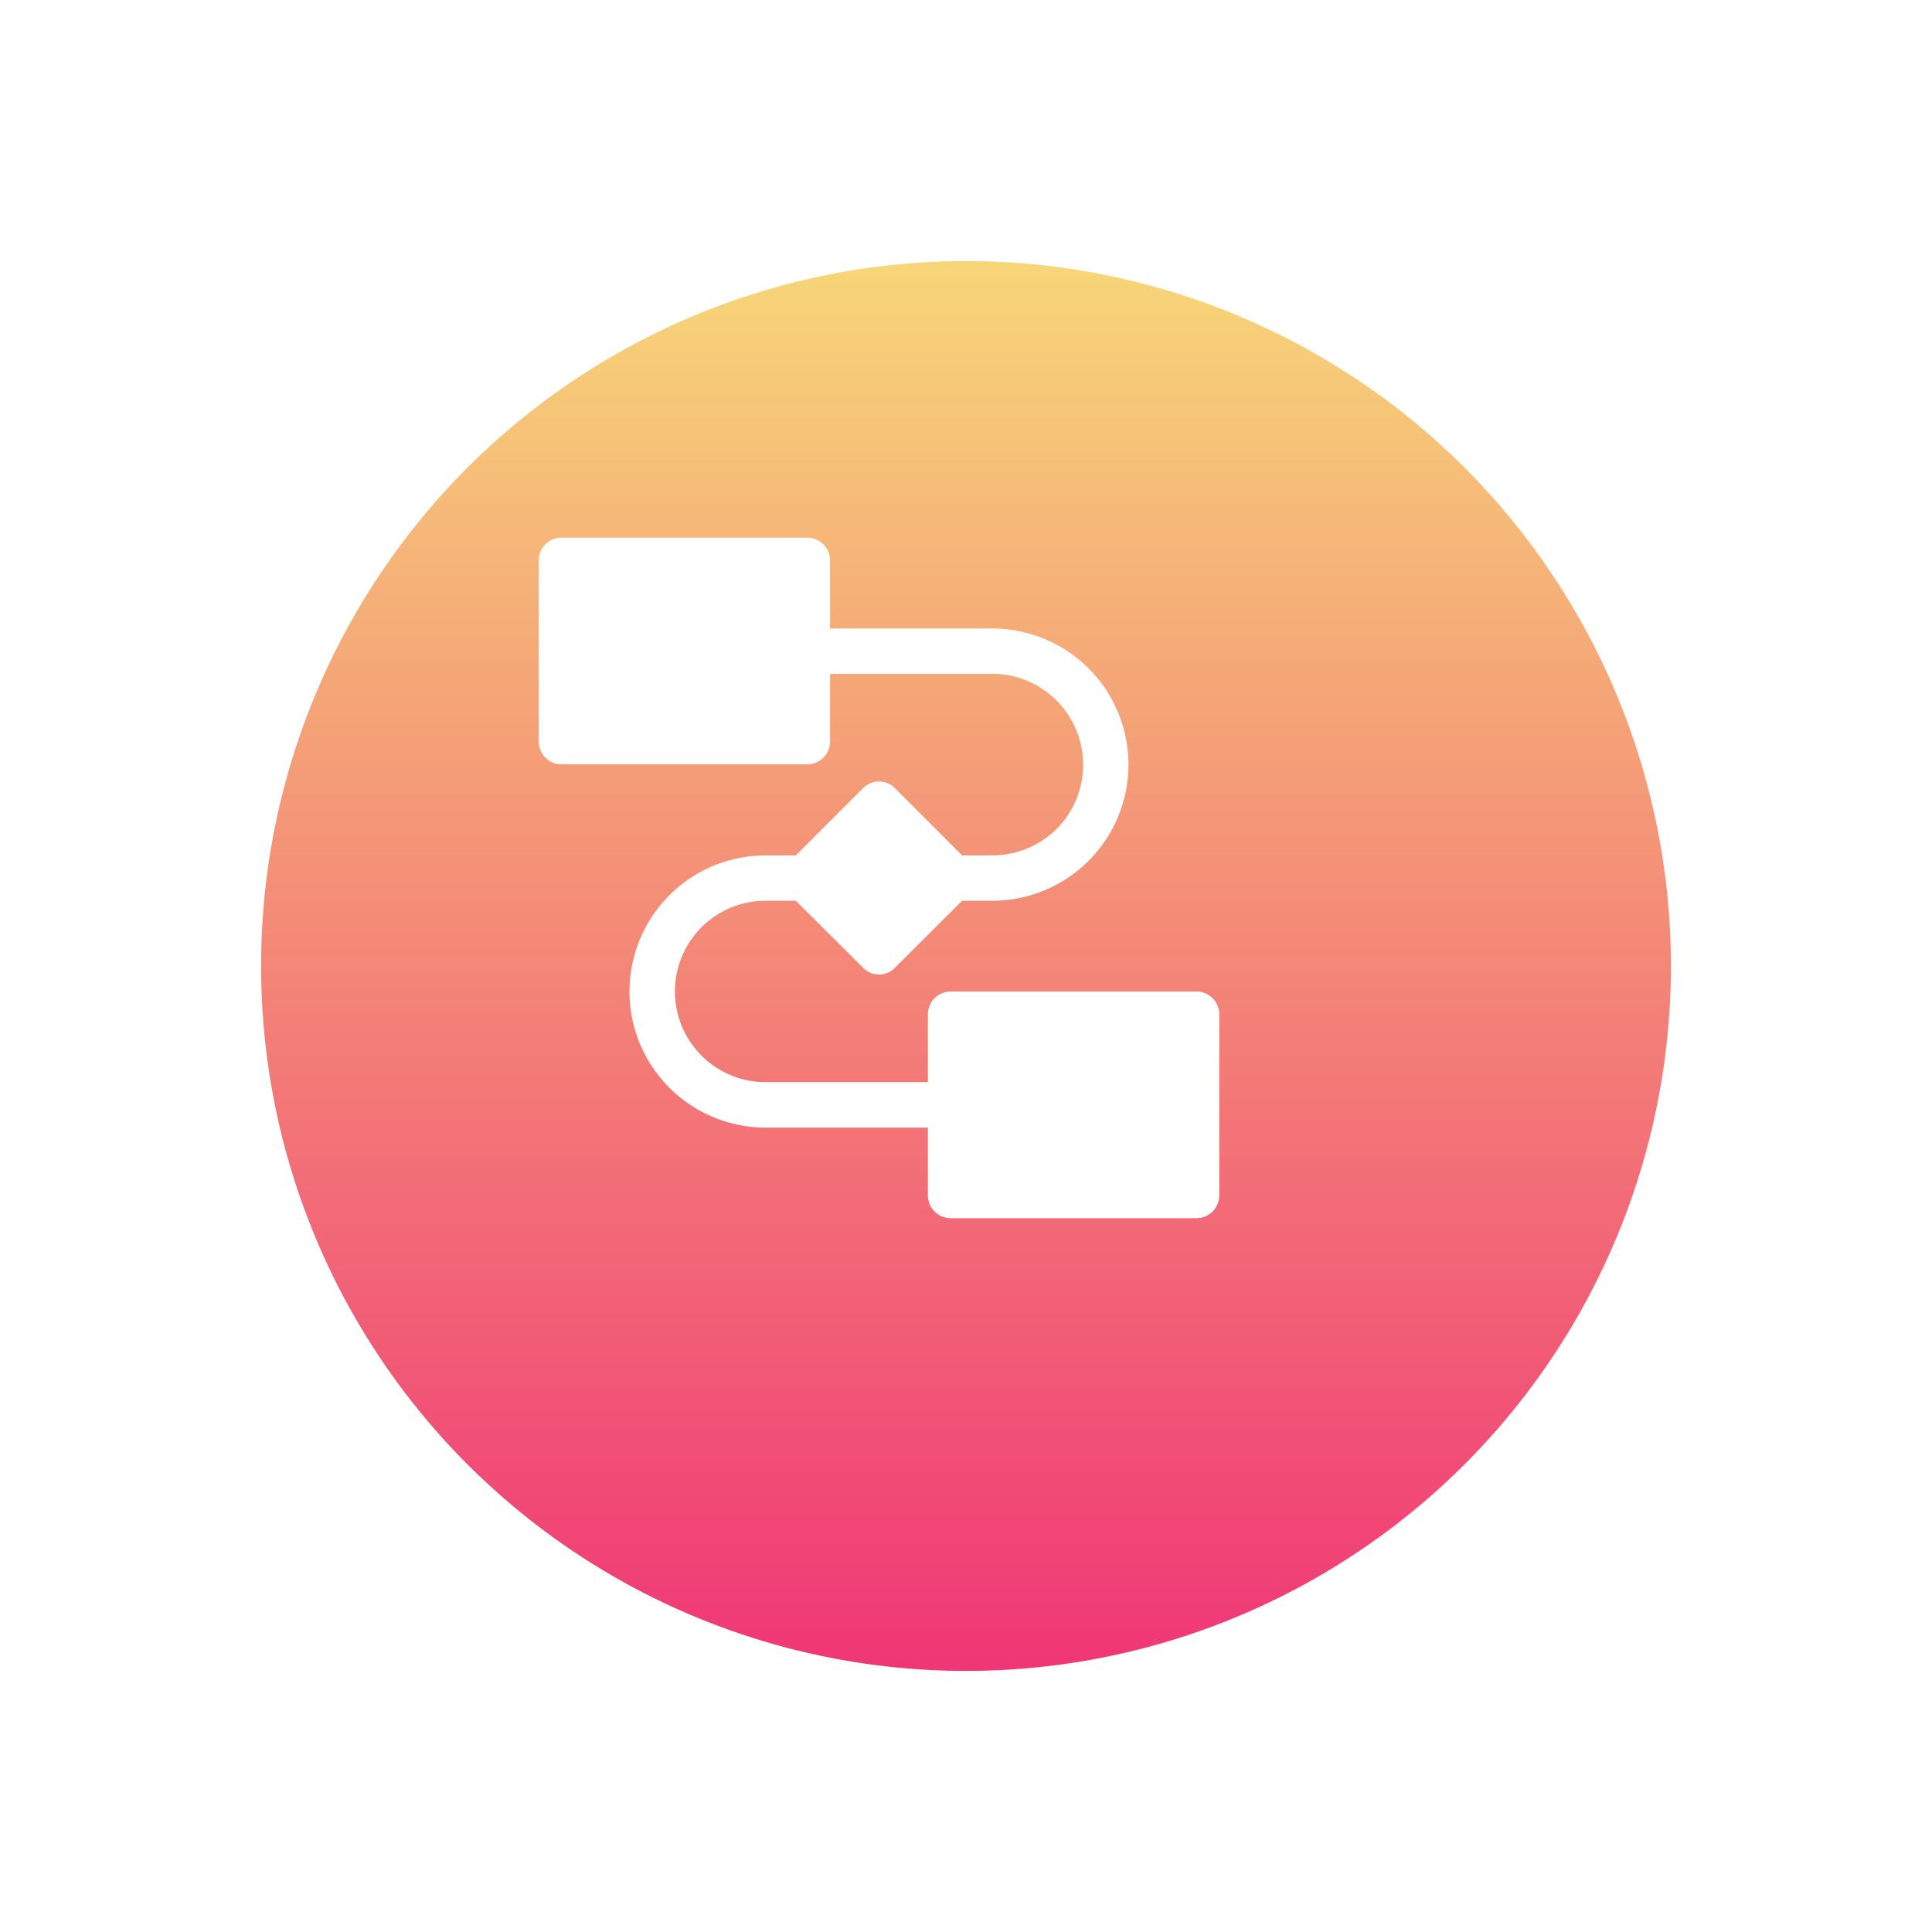
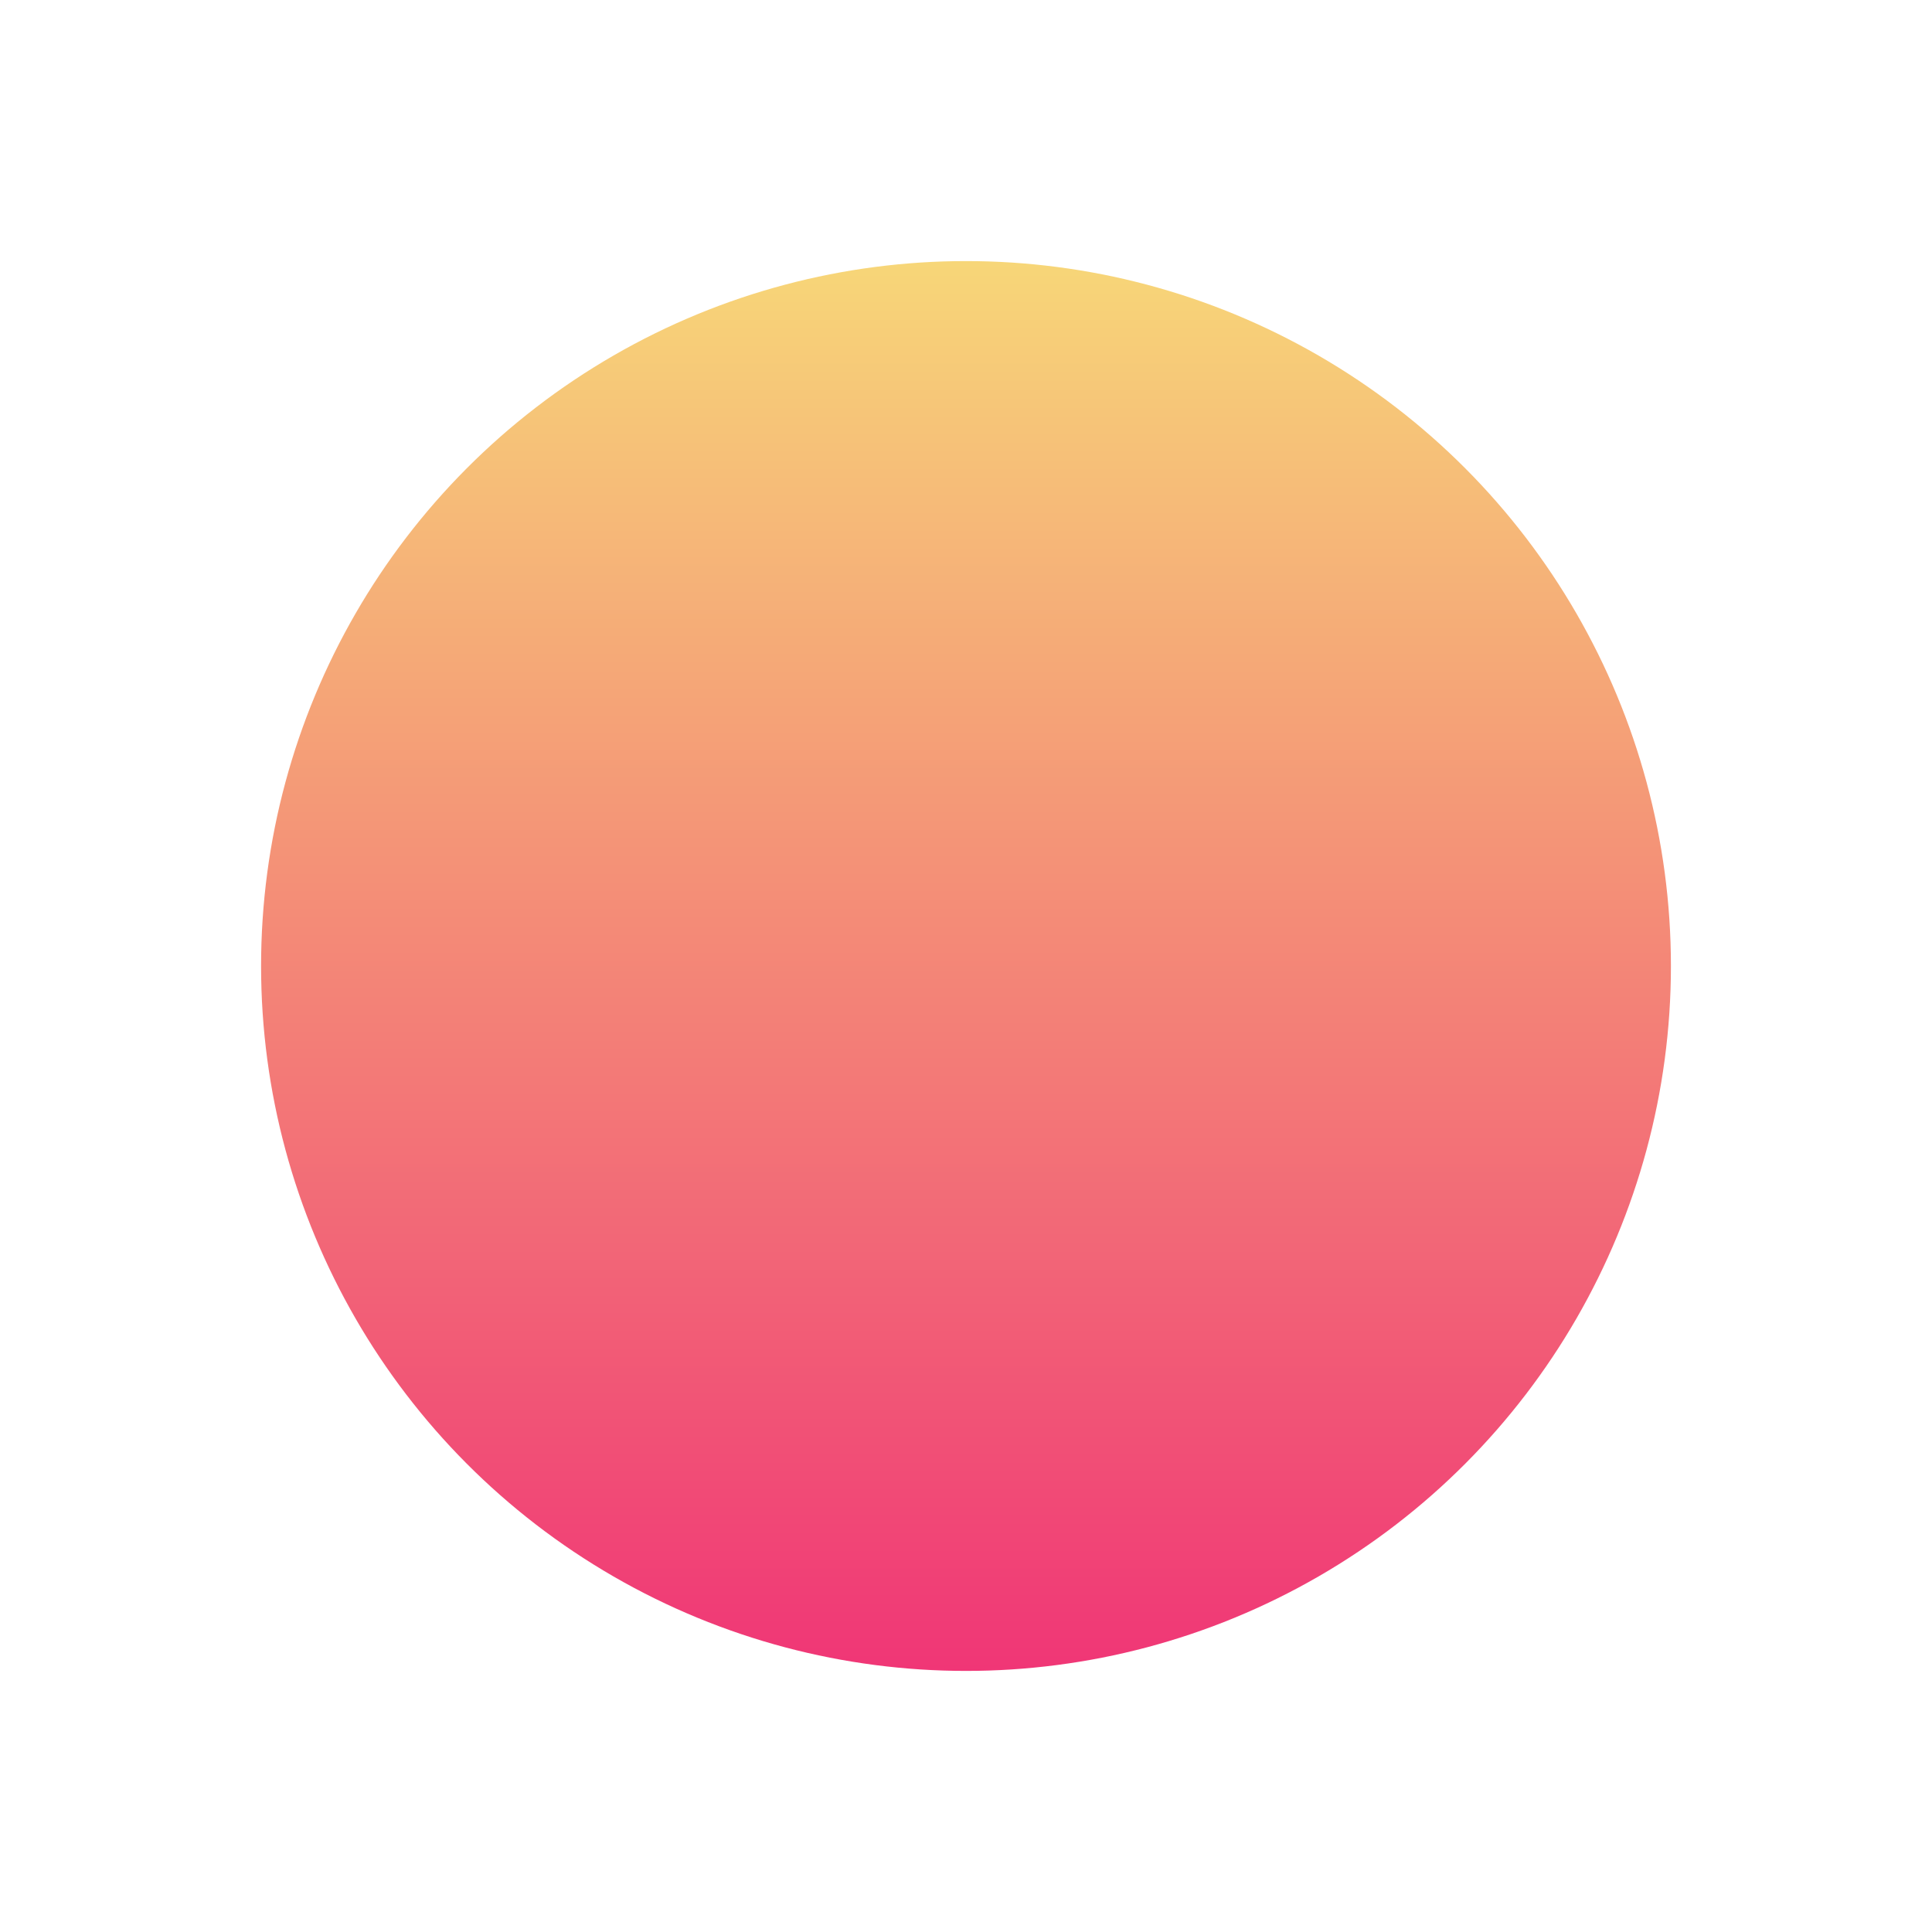
<svg xmlns="http://www.w3.org/2000/svg" width="111" height="111" viewBox="0 0 111 111">
  <defs>
    <linearGradient id="linear-gradient" x1="0.5" x2="0.5" y2="1" gradientUnits="objectBoundingBox">
      <stop offset="0" stop-color="#f7d678" />
      <stop offset="1" stop-color="#f03676" />
    </linearGradient>
    <filter id="Ellipse_1559" x="0" y="0" width="111" height="111" filterUnits="userSpaceOnUse">
      <feOffset dx="5" dy="5" />
      <feGaussianBlur stdDeviation="5" result="blur" />
      <feFlood flood-color="#f14477" flood-opacity="0.541" />
      <feComposite operator="in" in2="blur" />
      <feComposite in="SourceGraphic" />
    </filter>
    <filter id="Path_13365" x="21.949" y="21.887" width="57.101" height="57.101" filterUnits="userSpaceOnUse">
      <feOffset />
      <feGaussianBlur stdDeviation="3" result="blur-2" />
      <feFlood flood-color="#fff" />
      <feComposite operator="in" in2="blur-2" />
      <feComposite in="SourceGraphic" />
    </filter>
  </defs>
  <g id="Group_26491" data-name="Group 26491" transform="translate(-774 -1933)">
    <g transform="matrix(1, 0, 0, 1, 774, 1933)" filter="url(#Ellipse_1559)">
      <circle id="Ellipse_1559-2" data-name="Ellipse 1559" cx="40.5" cy="40.5" r="40.5" transform="translate(10 10)" fill="url(#linear-gradient)" />
    </g>
    <g transform="matrix(1, 0, 0, 1, 774, 1933)" filter="url(#Path_13365)">
-       <path id="Path_13365-2" data-name="Path 13365" d="M1.307,13.025H15.433a1.309,1.309,0,0,0,1.307-1.307V7.82h9.323a5.227,5.227,0,0,1,3.7,8.908,5.276,5.276,0,0,1-3.7,1.527H24.328l-3.861-3.861a1.283,1.283,0,0,0-1.833,0l-3.861,3.861H13.038a7.82,7.82,0,1,0,0,15.64h9.323v3.9A1.309,1.309,0,0,0,23.668,39.1H37.793A1.309,1.309,0,0,0,39.1,37.793V27.383a1.309,1.309,0,0,0-1.307-1.307H23.668a1.309,1.309,0,0,0-1.307,1.307v3.9H13.038a5.211,5.211,0,1,1,0-10.423h1.735l3.861,3.849a1.269,1.269,0,0,0,1.833,0l3.861-3.849h1.735a7.82,7.82,0,0,0,0-15.64H16.74V1.307A1.309,1.309,0,0,0,15.433,0H1.307A1.309,1.309,0,0,0,0,1.307v10.41a1.309,1.309,0,0,0,1.307,1.307Z" transform="translate(30.95 30.89)" fill="#fff" />
-     </g>
+       </g>
  </g>
</svg>